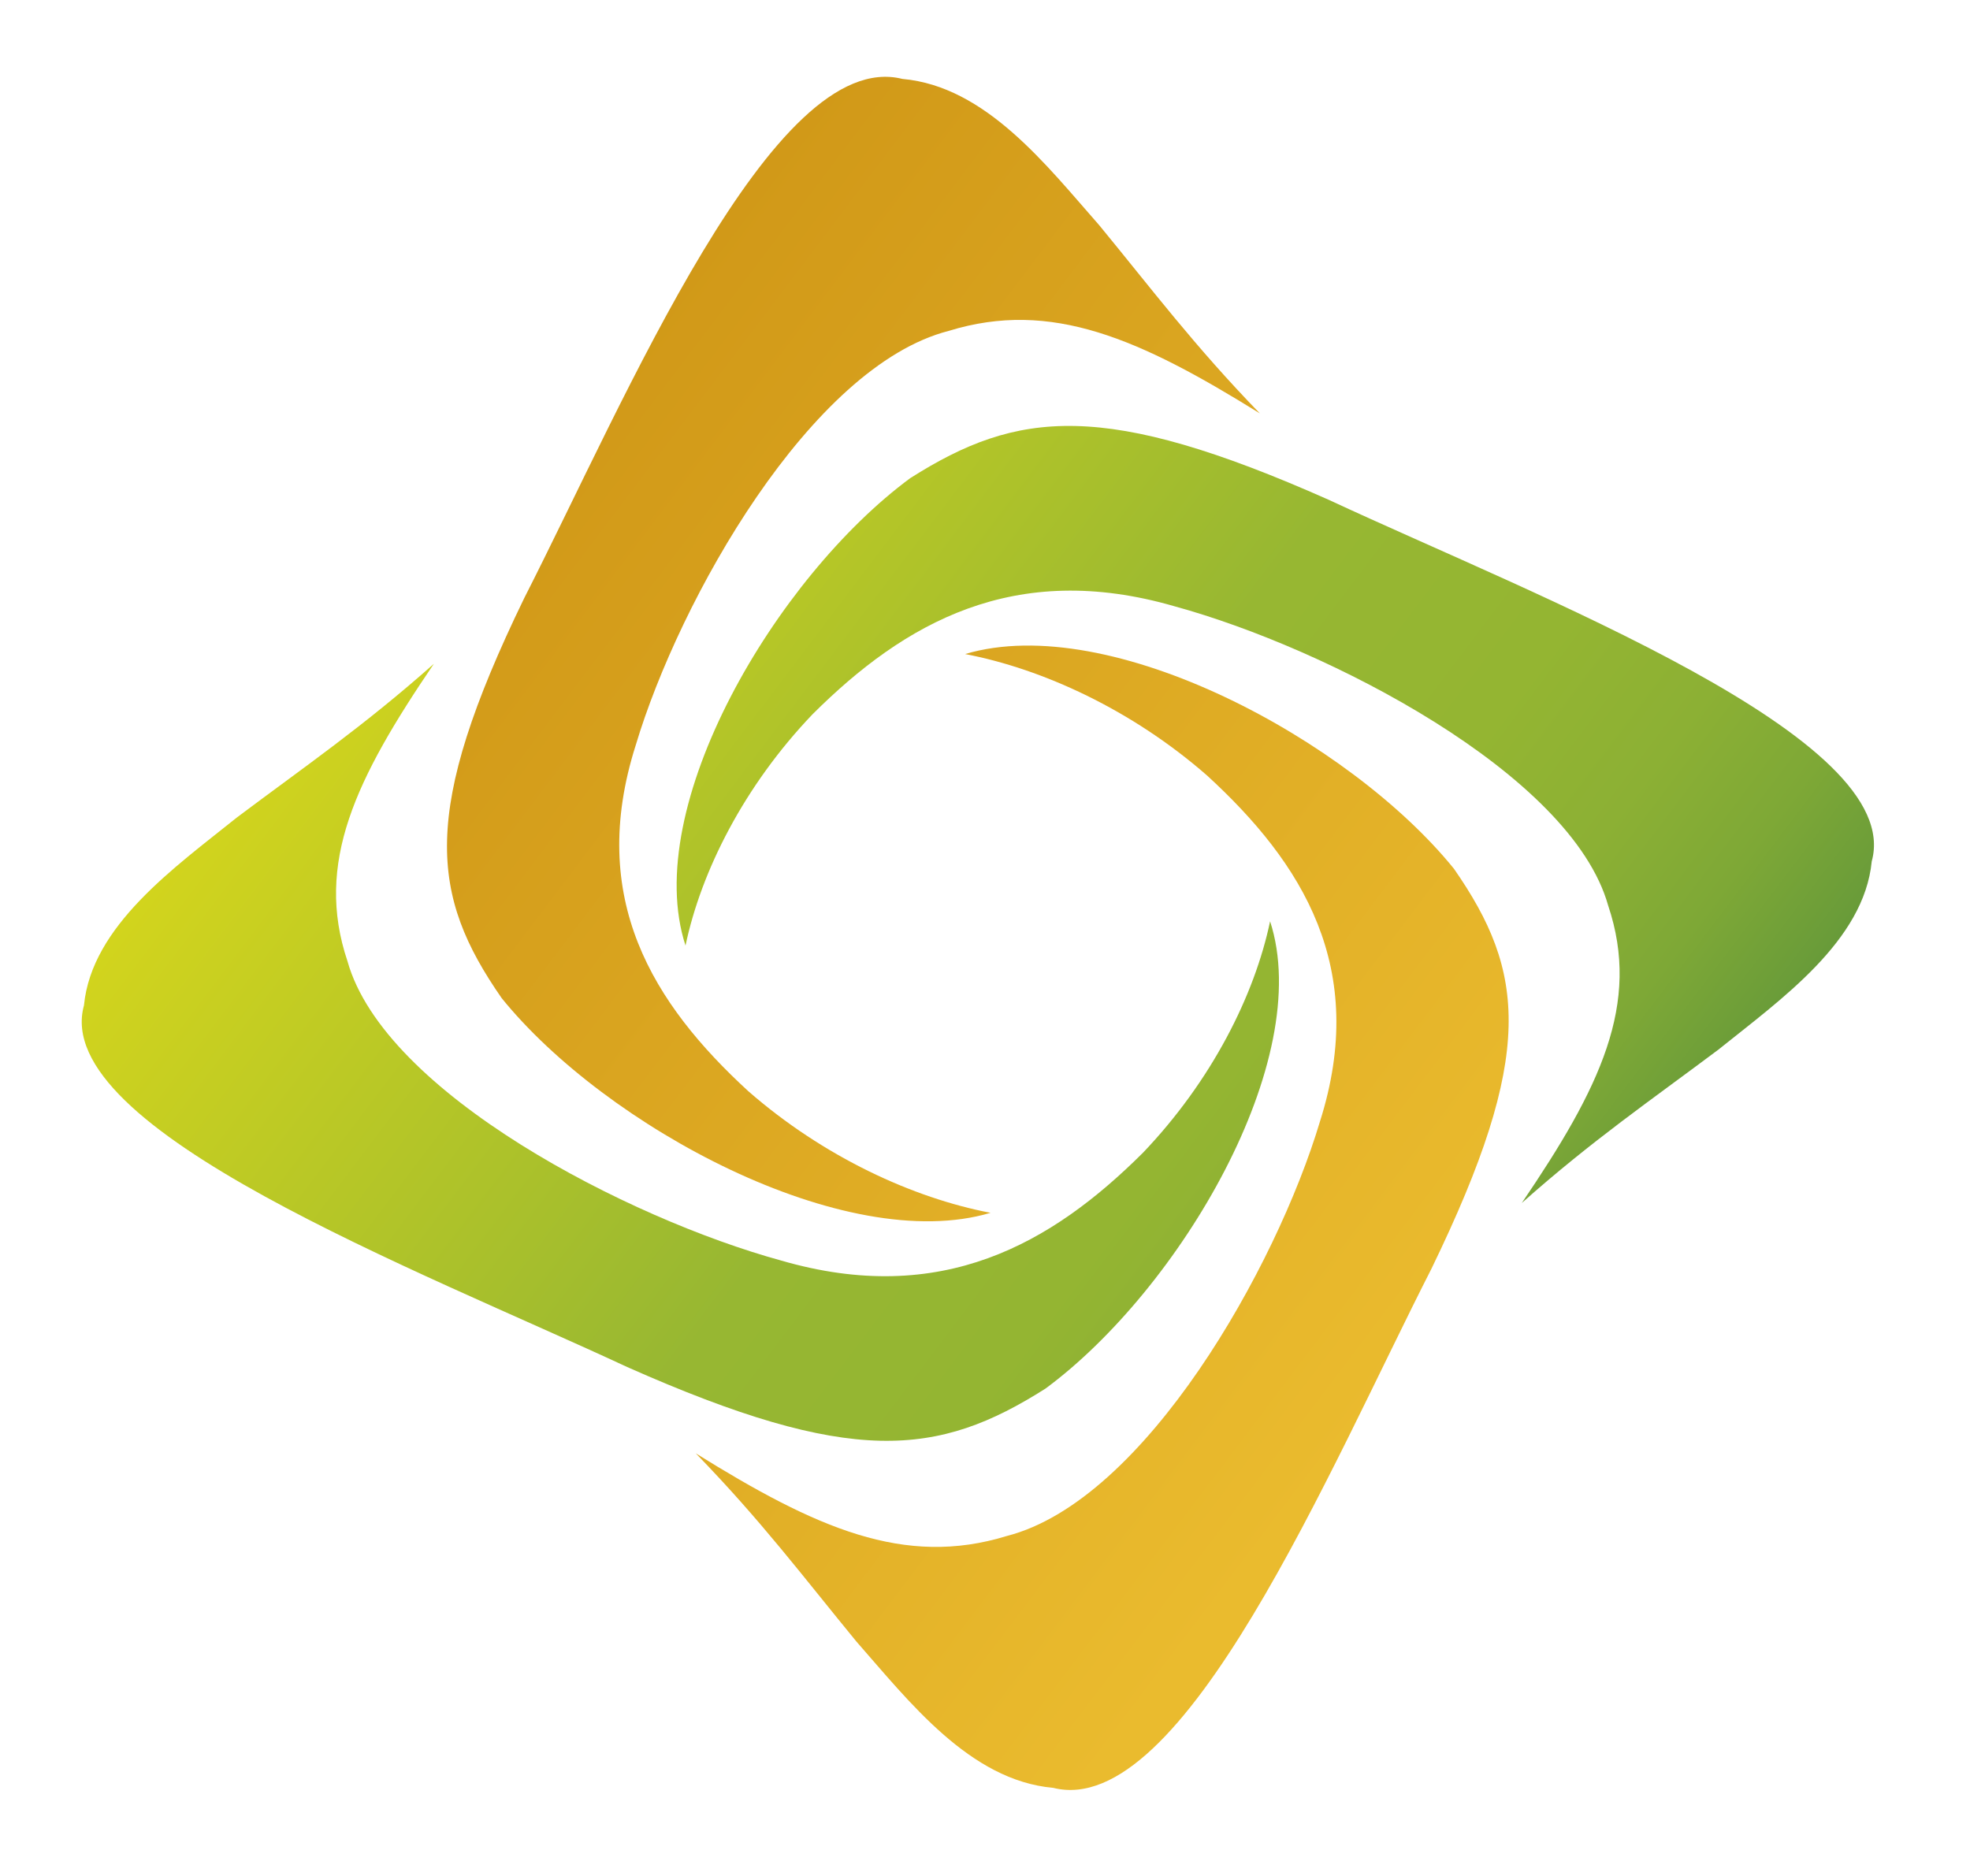
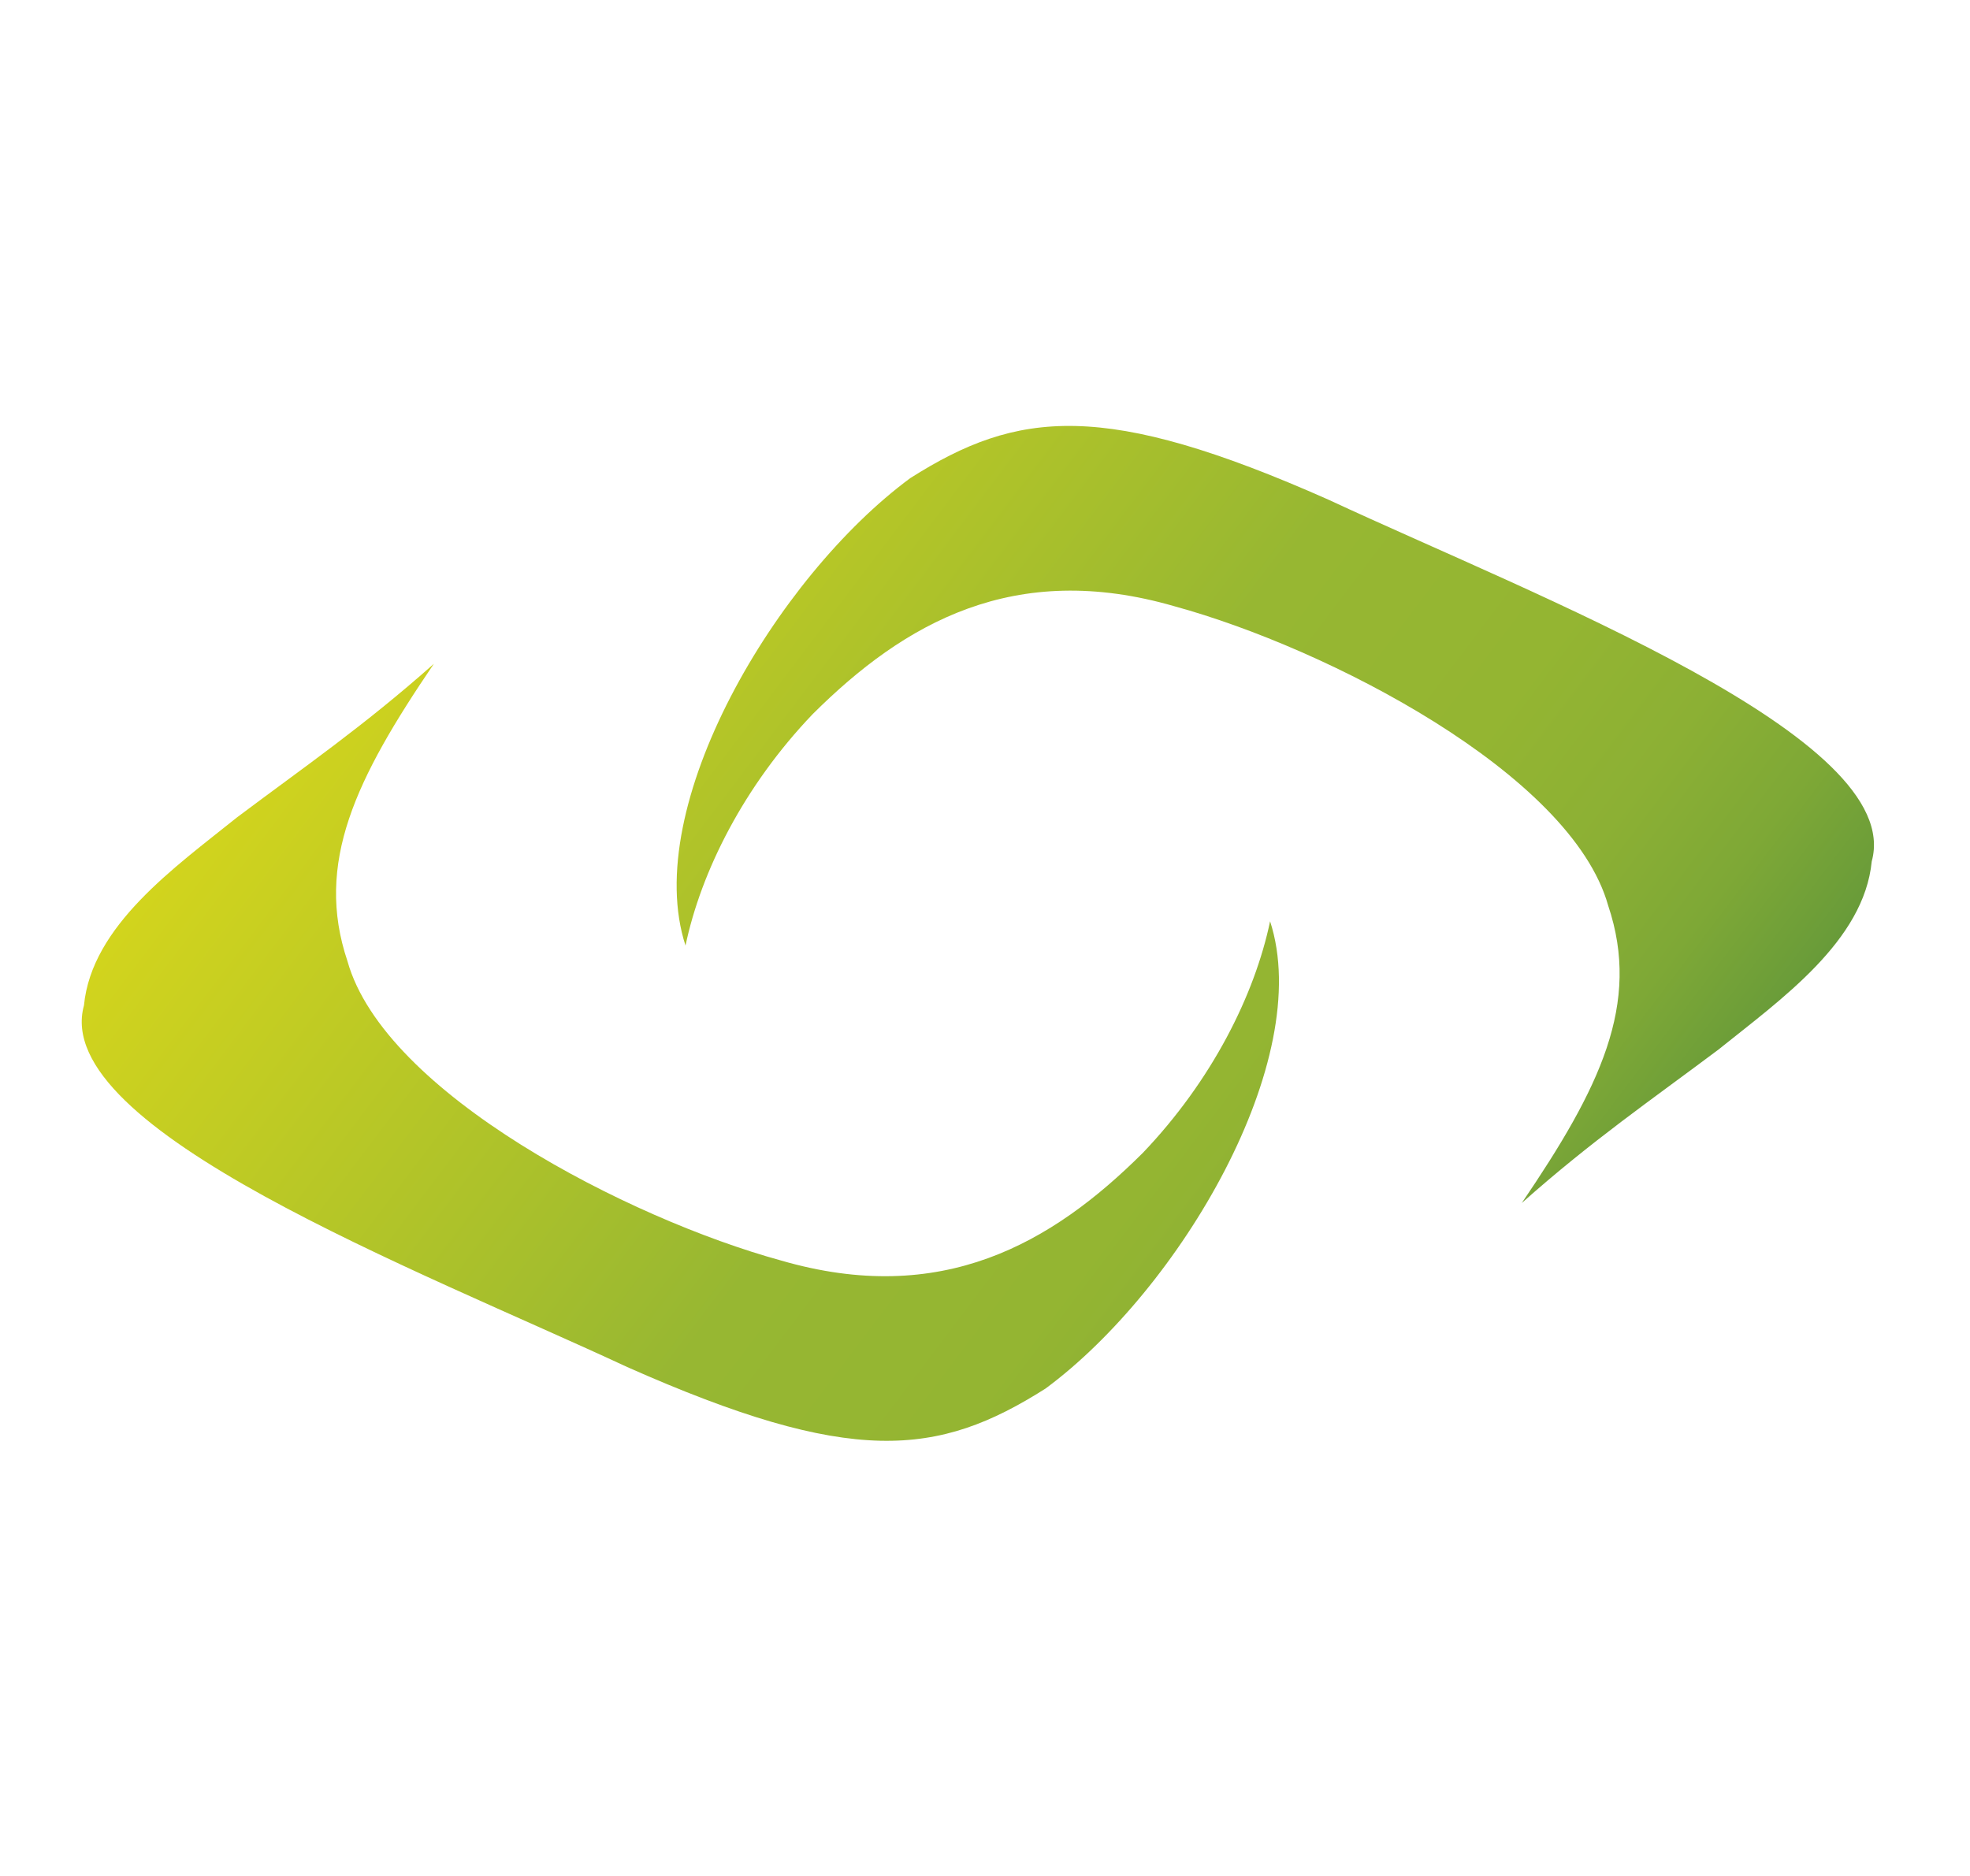
<svg xmlns="http://www.w3.org/2000/svg" version="1.1" id="Ebene_1" x="0px" y="0px" width="42px" height="40px" viewBox="0 0 42 40" enable-background="new 0 0 42 40" xml:space="preserve">
  <g>
    <g id="logo">
	</g>
    <g>
      <g>
        <linearGradient id="SVGID_1_" gradientUnits="userSpaceOnUse" x1="115.553" y1="-129.054" x2="145" y2="-129.054" gradientTransform="matrix(0.798 0.603 -0.603 0.798 -160.893 44.344)">
          <stop offset="0" style="stop-color:#D2D41D" />
          <stop offset="0.515" style="stop-color:#97B732" />
          <stop offset="0.703" style="stop-color:#94B532" />
          <stop offset="0.816" style="stop-color:#8CB034" />
          <stop offset="0.909" style="stop-color:#7EA836" />
          <stop offset="0.991" style="stop-color:#6A9C39" />
          <stop offset="1" style="stop-color:#679A39" />
        </linearGradient>
        <path fill="url(#SVGID_1_)" d="M25.046,12.929c3.247,0.889,8.451,3.564,9.24,6.38c0.704,2.095-0.178,3.893-1.842,6.342     c1.505-1.338,2.76-2.196,4.195-3.273c1.327-1.067,3.102-2.311,3.266-4.012c0.731-2.641-7.124-5.636-11.579-7.71     c-4.783-2.123-6.625-1.917-8.921-0.46c-2.86,2.113-5.754,7.002-4.79,9.966c0.331-1.579,1.247-3.405,2.712-4.936     C19.274,13.287,21.621,11.934,25.046,12.929z M5.055,17.427c-1.328,1.067-3.101,2.31-3.265,4.011     c-0.73,2.642,7.124,5.634,11.581,7.71c4.781,2.122,6.623,1.917,8.92,0.459c2.858-2.112,5.751-7.001,4.787-9.963     c-0.33,1.578-1.246,3.402-2.711,4.936c-1.946,1.939-4.294,3.292-7.719,2.296c-3.245-0.89-8.451-3.565-9.24-6.381     c-0.704-2.093,0.179-3.894,1.842-6.341C7.744,15.491,6.49,16.35,5.055,17.427z" />
      </g>
      <g>
        <linearGradient id="SVGID_2_" gradientUnits="userSpaceOnUse" x1="116.712" y1="-129.053" x2="143.84" y2="-129.053" gradientTransform="matrix(0.798 0.603 -0.603 0.798 -160.893 44.344)">
          <stop offset="0" style="stop-color:#D19918" />
          <stop offset="0.976" style="stop-color:#EABB2E" />
        </linearGradient>
-         <path fill="url(#SVGID_2_)" d="M14.834,30.989c1.399,1.439,2.296,2.639,3.424,4.012c1.116,1.269,2.415,2.963,4.195,3.12     c2.764,0.698,5.895-6.811,8.066-11.07c2.219-4.571,2.004-6.332,0.479-8.527c-2.211-2.733-7.324-5.5-10.422-4.578     c1.65,0.315,3.559,1.19,5.161,2.592c2.03,1.862,3.445,4.106,2.403,7.379c-0.929,3.103-3.729,8.079-6.675,8.834     C19.278,33.424,17.394,32.58,14.834,30.989z M13.554,15.888c0.929-3.103,3.729-8.078,6.674-8.833     c2.188-0.674,4.072,0.169,6.632,1.76c-1.397-1.44-2.295-2.639-3.424-4.012C22.319,3.535,21.02,1.84,19.24,1.683     c-2.763-0.697-5.893,6.811-8.064,11.071c-2.22,4.572-2.005,6.333-0.48,8.529c2.21,2.733,7.323,5.499,10.422,4.577     c-1.651-0.315-3.559-1.191-5.163-2.592C13.927,21.406,12.511,19.162,13.554,15.888z" />
      </g>
    </g>
  </g>
</svg>